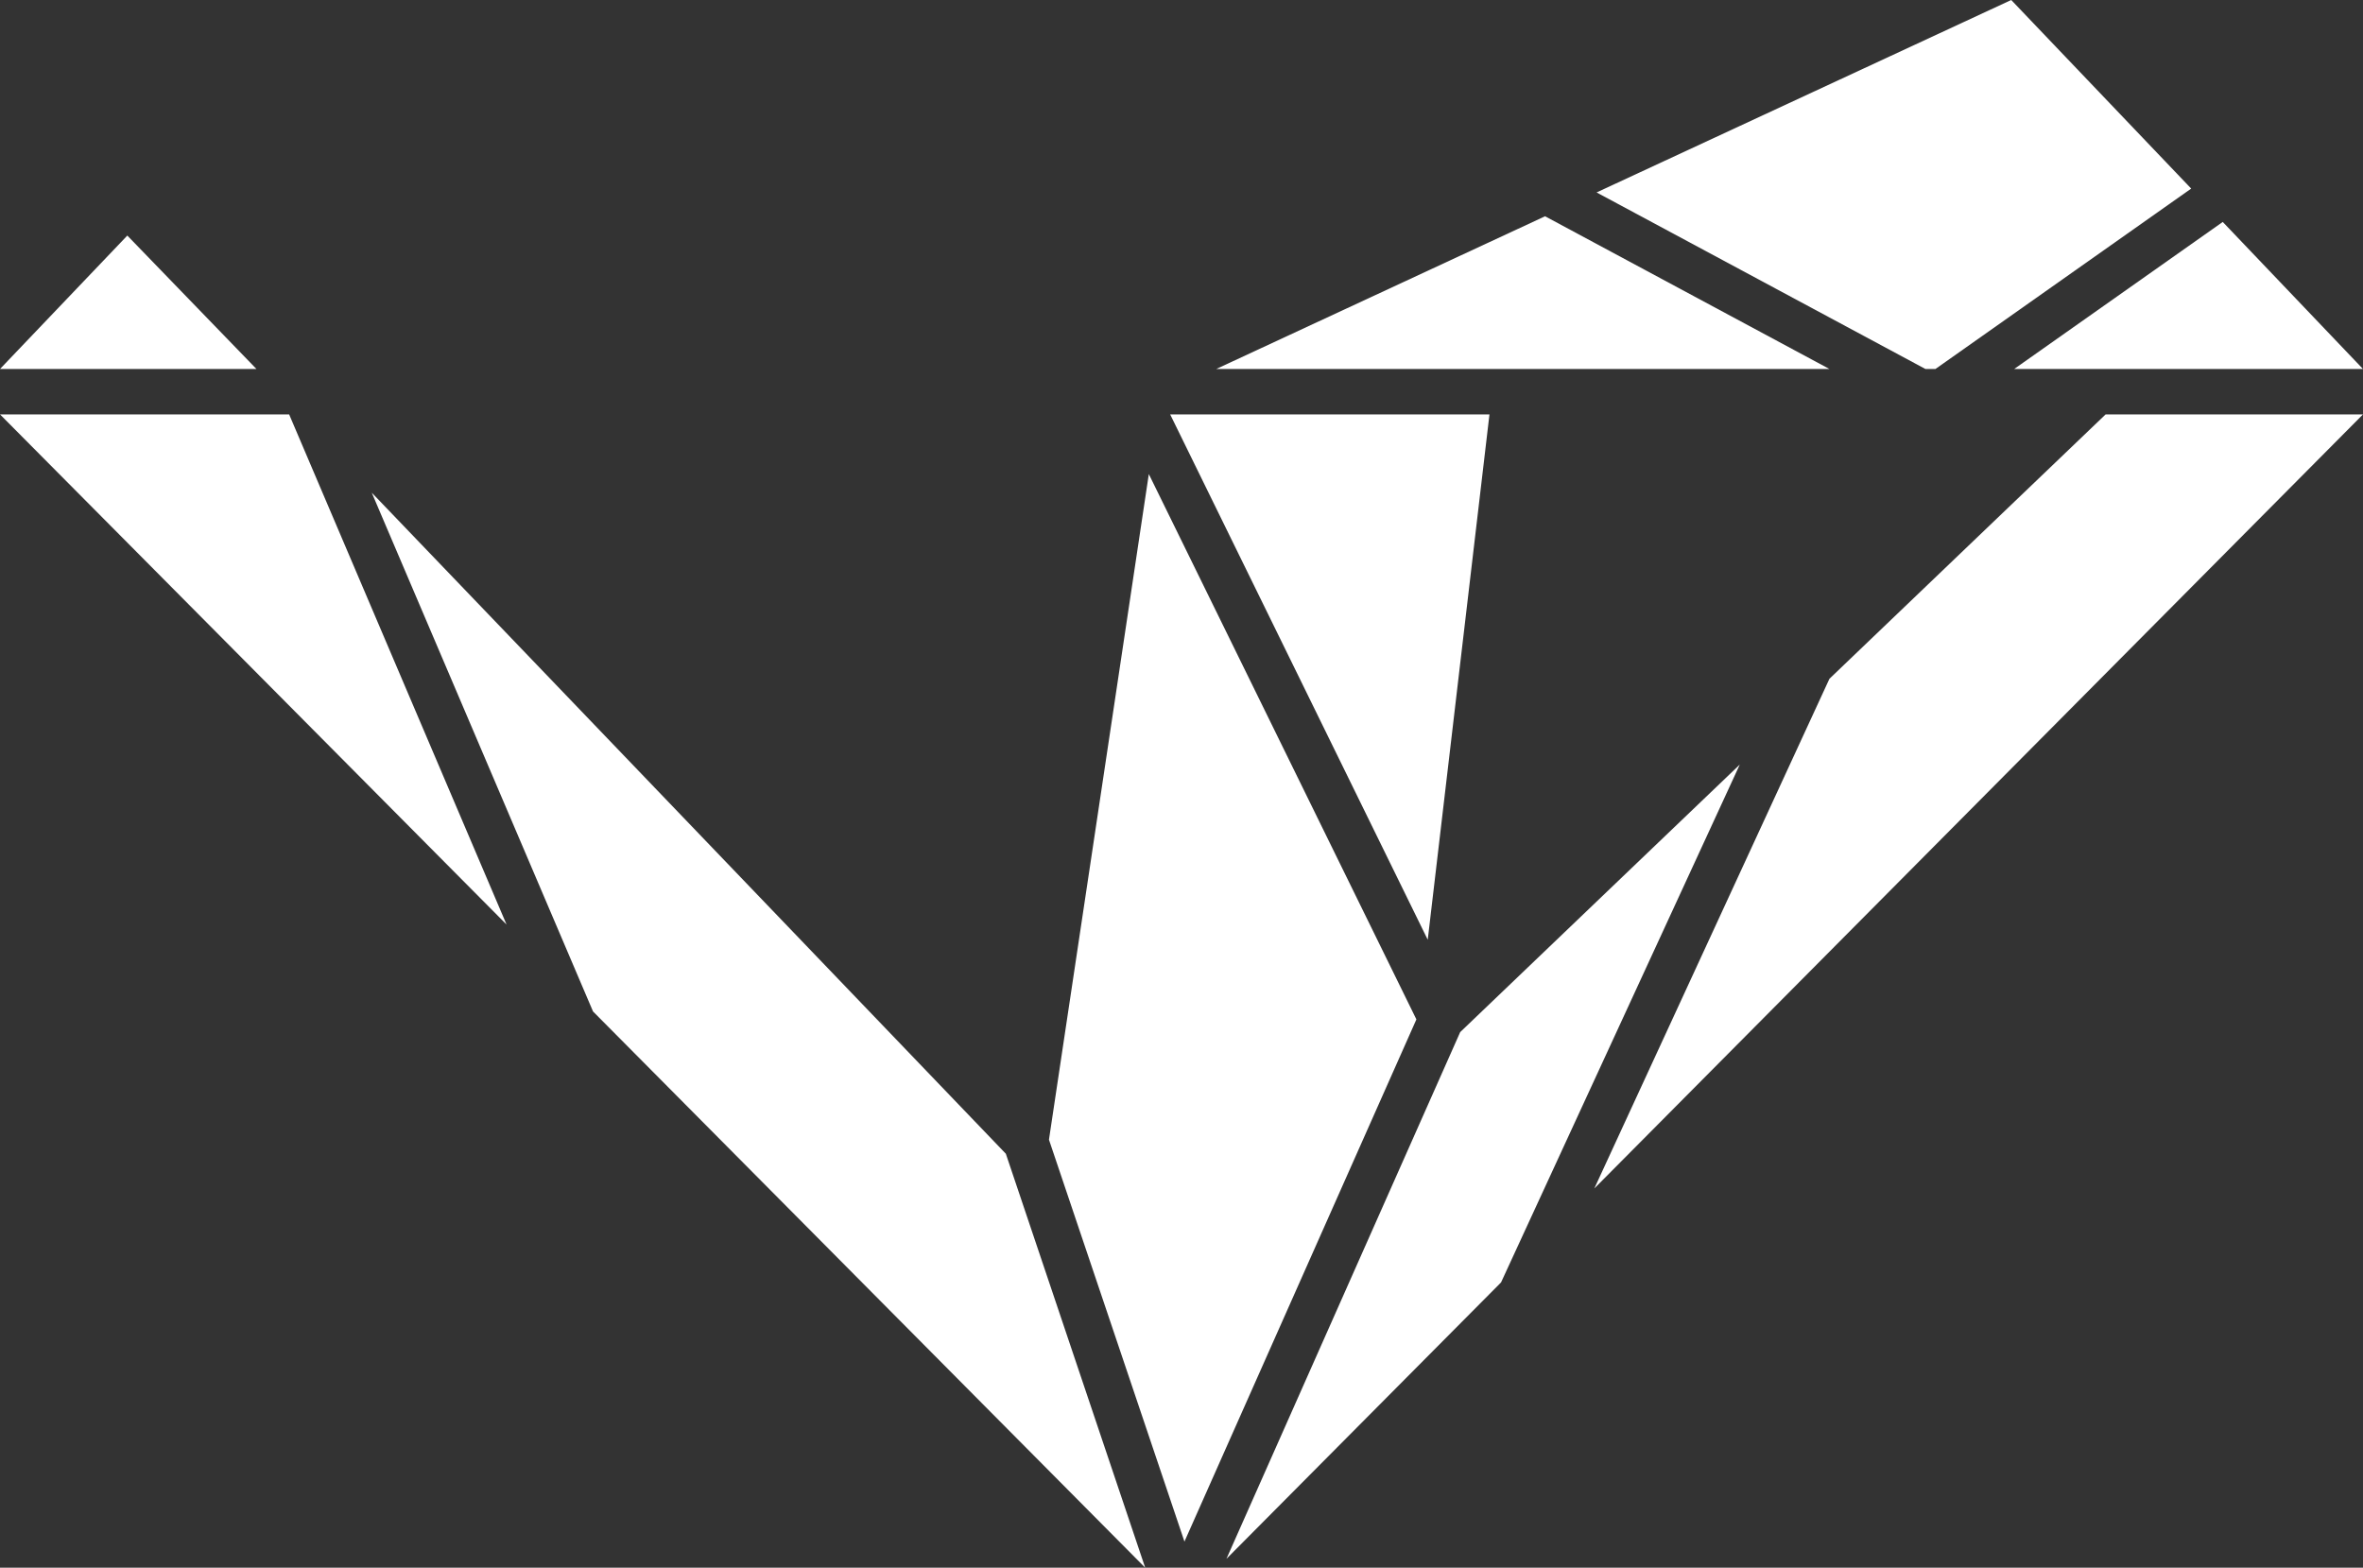
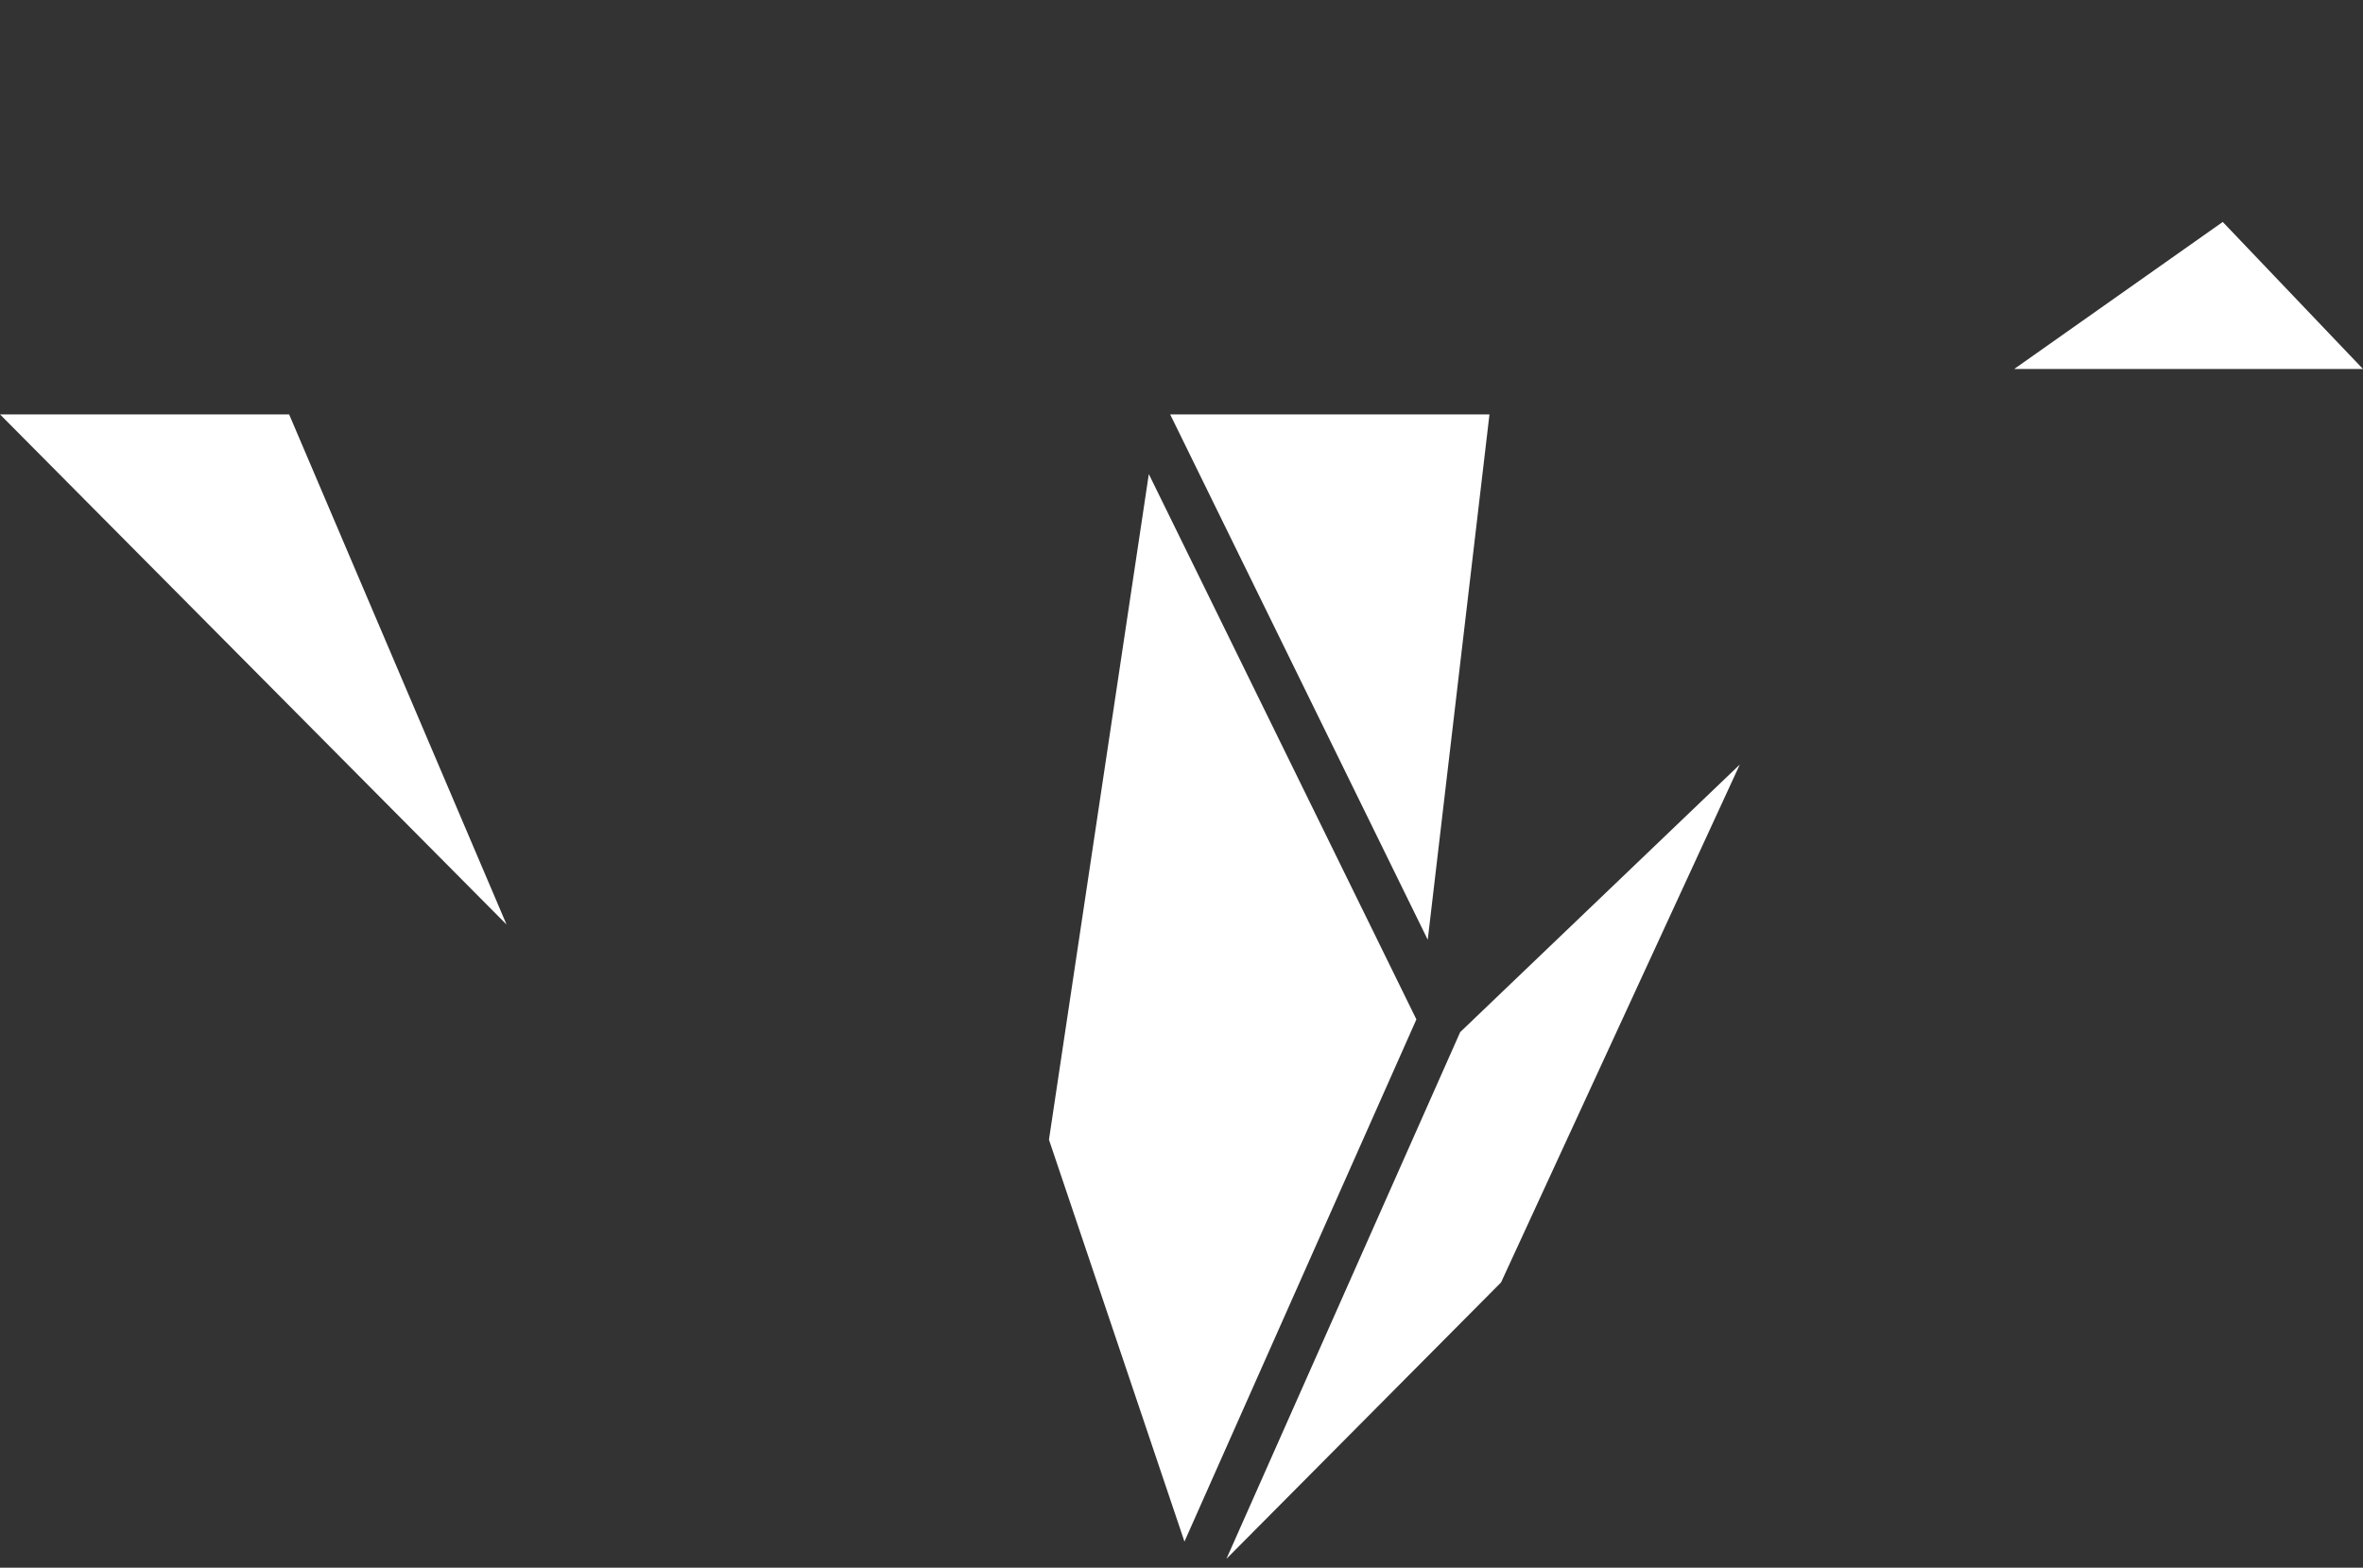
<svg xmlns="http://www.w3.org/2000/svg" viewBox="0 0 104.12 69.08" id="Layer_2">
  <rect x="0" y="0" width="104.12" height="69.08" fill="#333333" stroke="none" />
  <defs>
    <style>
      .cls-1 {
        fill: #fff;
      }
    </style>
  </defs>
  <g data-name="Layer_2" id="Layer_2-2">
    <g id="Layer_1-2">
      <g>
        <polygon points="62.41 44.92 50.62 20.89 46.22 50.22 52.19 67.93 62.41 44.92" class="cls-1" />
        <polygon points="62.91 41.41 65.63 18.26 51.56 18.26 62.91 41.41" class="cls-1" />
-         <polygon points="50.46 69.08 44.32 50.84 16.38 21.71 26.13 44.57 50.46 69.08" class="cls-1" />
        <polygon points="12.74 18.26 0 18.26 22.32 40.74 12.74 18.26" class="cls-1" />
        <polygon points="76.66 33.69 64.34 45.48 54.04 68.69 66.14 56.51 76.66 33.69" class="cls-1" />
-         <polygon points="92.78 18.26 80.61 29.91 70.25 52.37 104.12 18.26 92.78 18.26" class="cls-1" />
-         <polygon points="5.61 10.38 0 16.26 11.3 16.26 5.61 10.38" class="cls-1" />
        <polygon points="88.75 16.26 104.12 16.26 97.94 9.78 88.75 16.26" class="cls-1" />
-         <polygon points="53.59 16.26 80.61 16.26 68.08 9.53 53.59 16.26" class="cls-1" />
-         <polygon points="88.62 0 70.35 8.48 84.84 16.26 85.28 16.26 96.55 8.31 88.62 0" class="cls-1" />
      </g>
    </g>
  </g>
</svg>